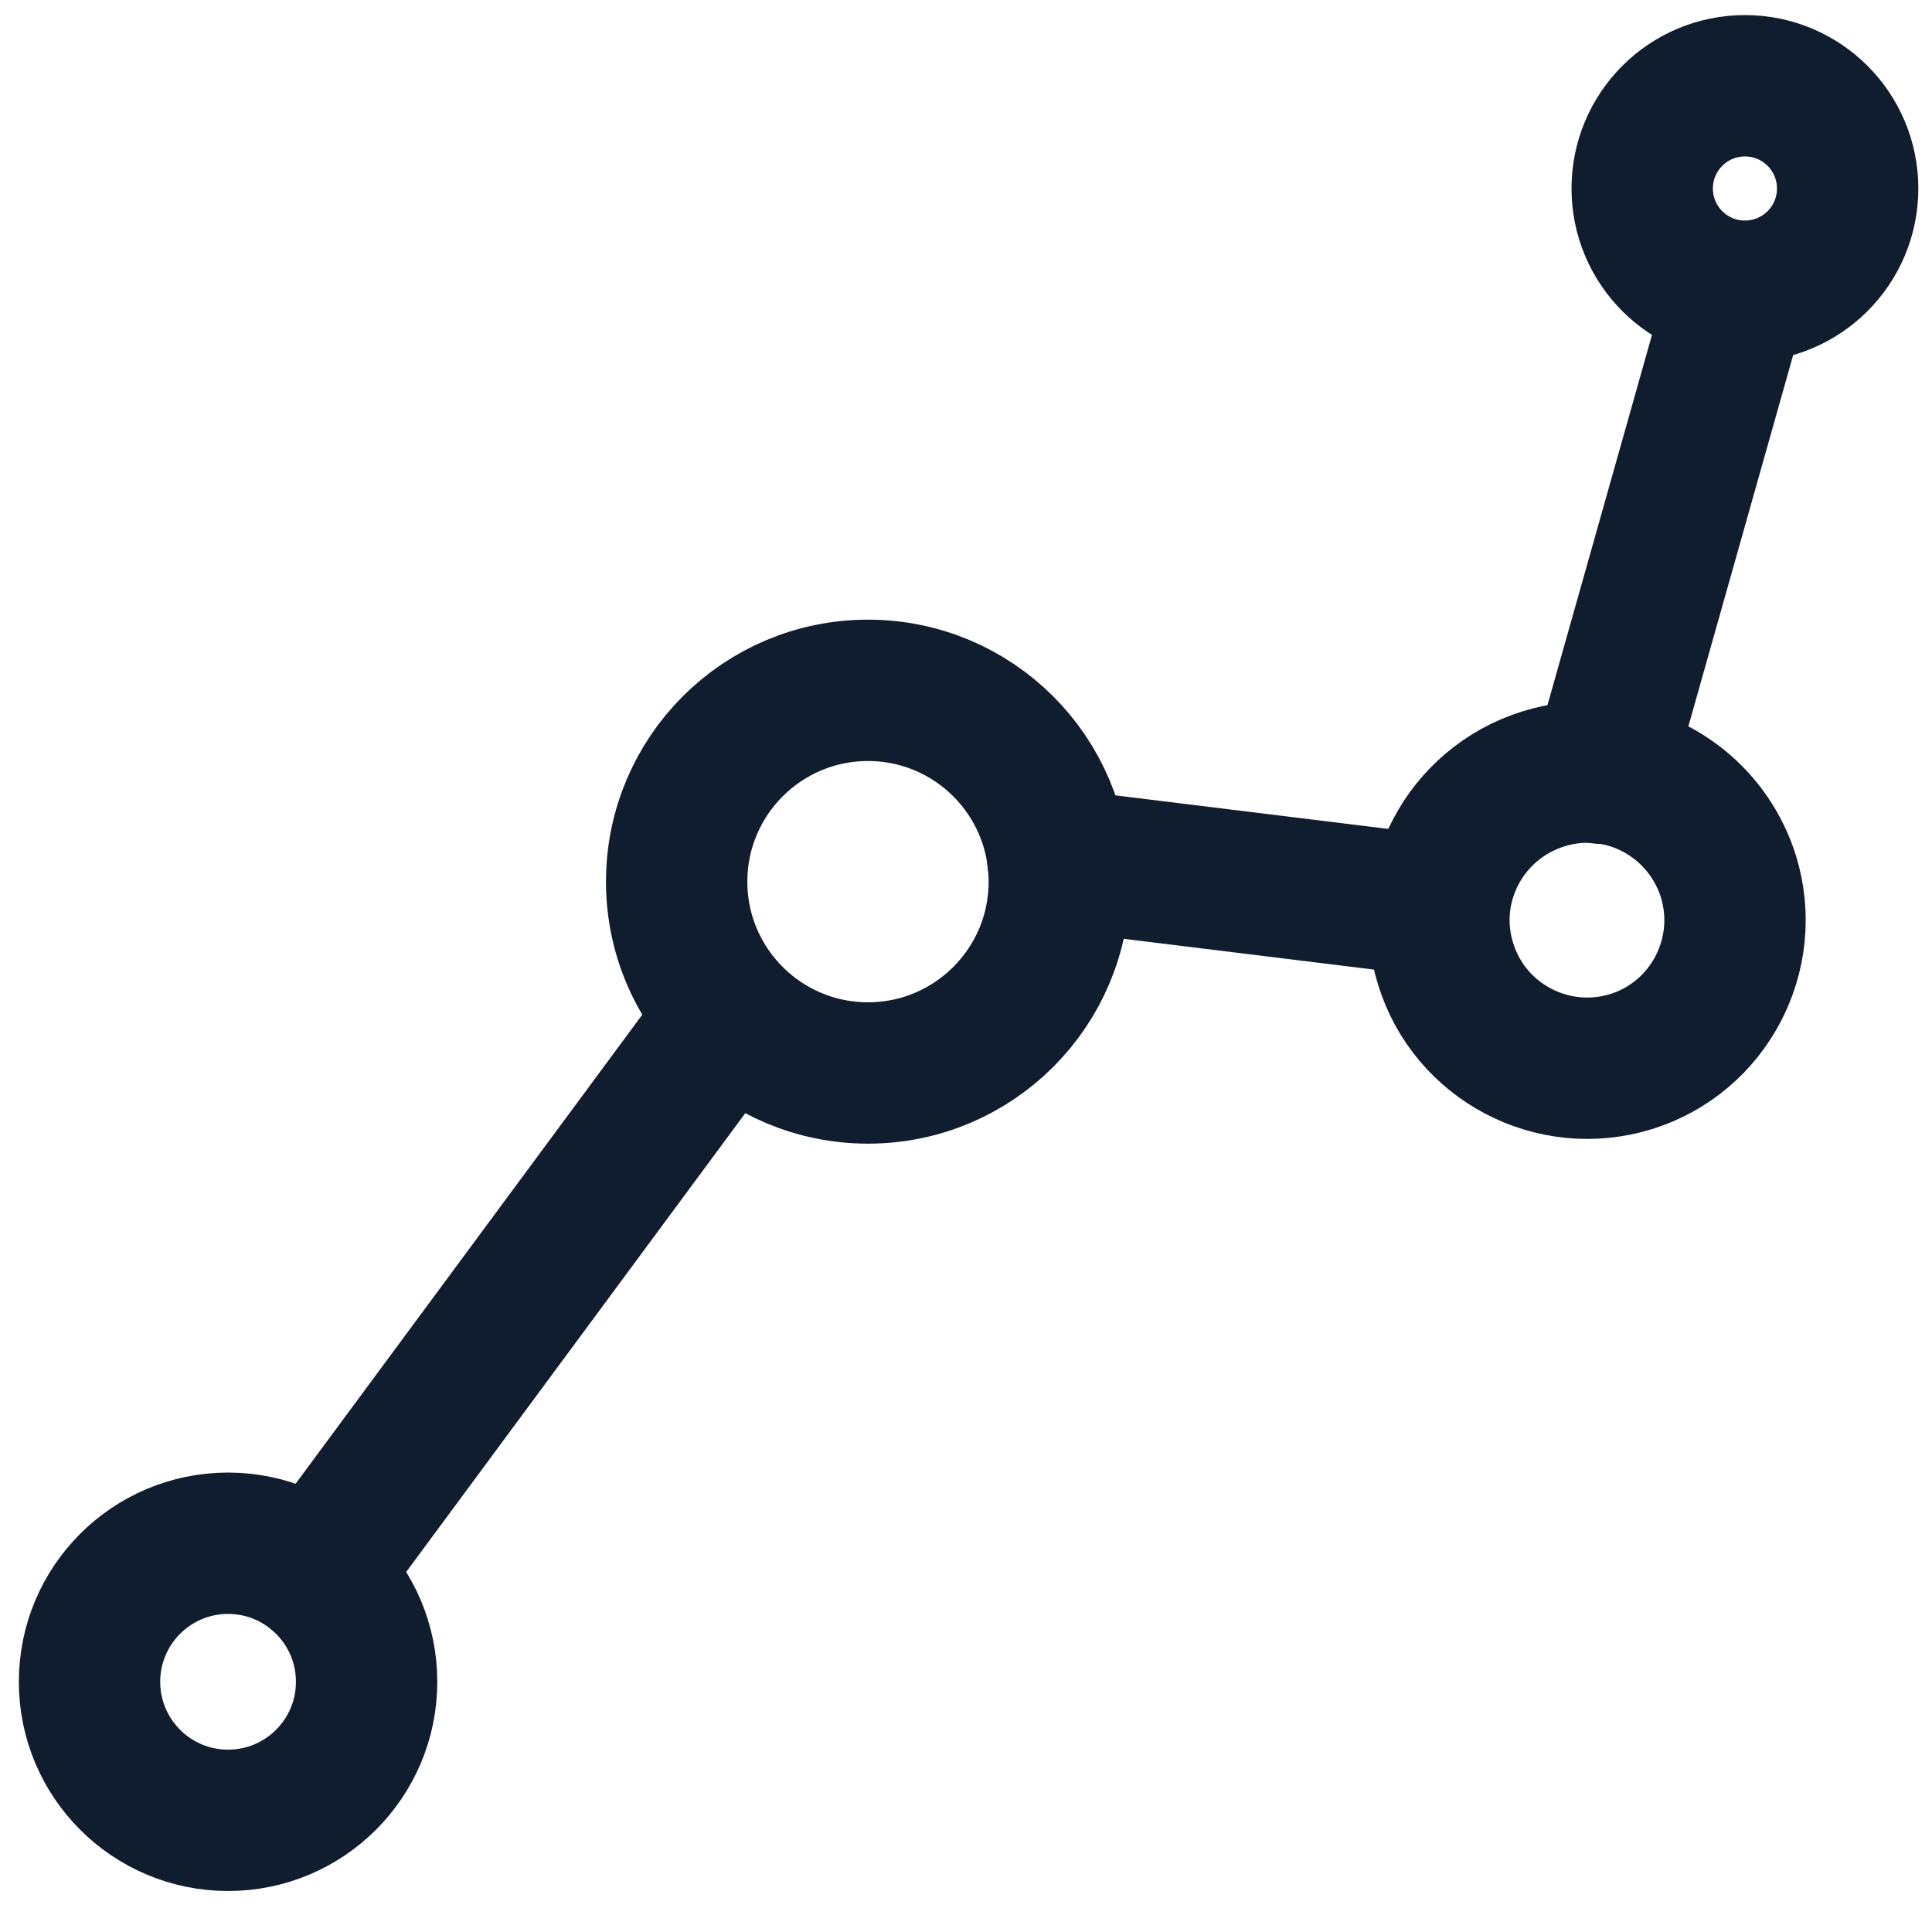
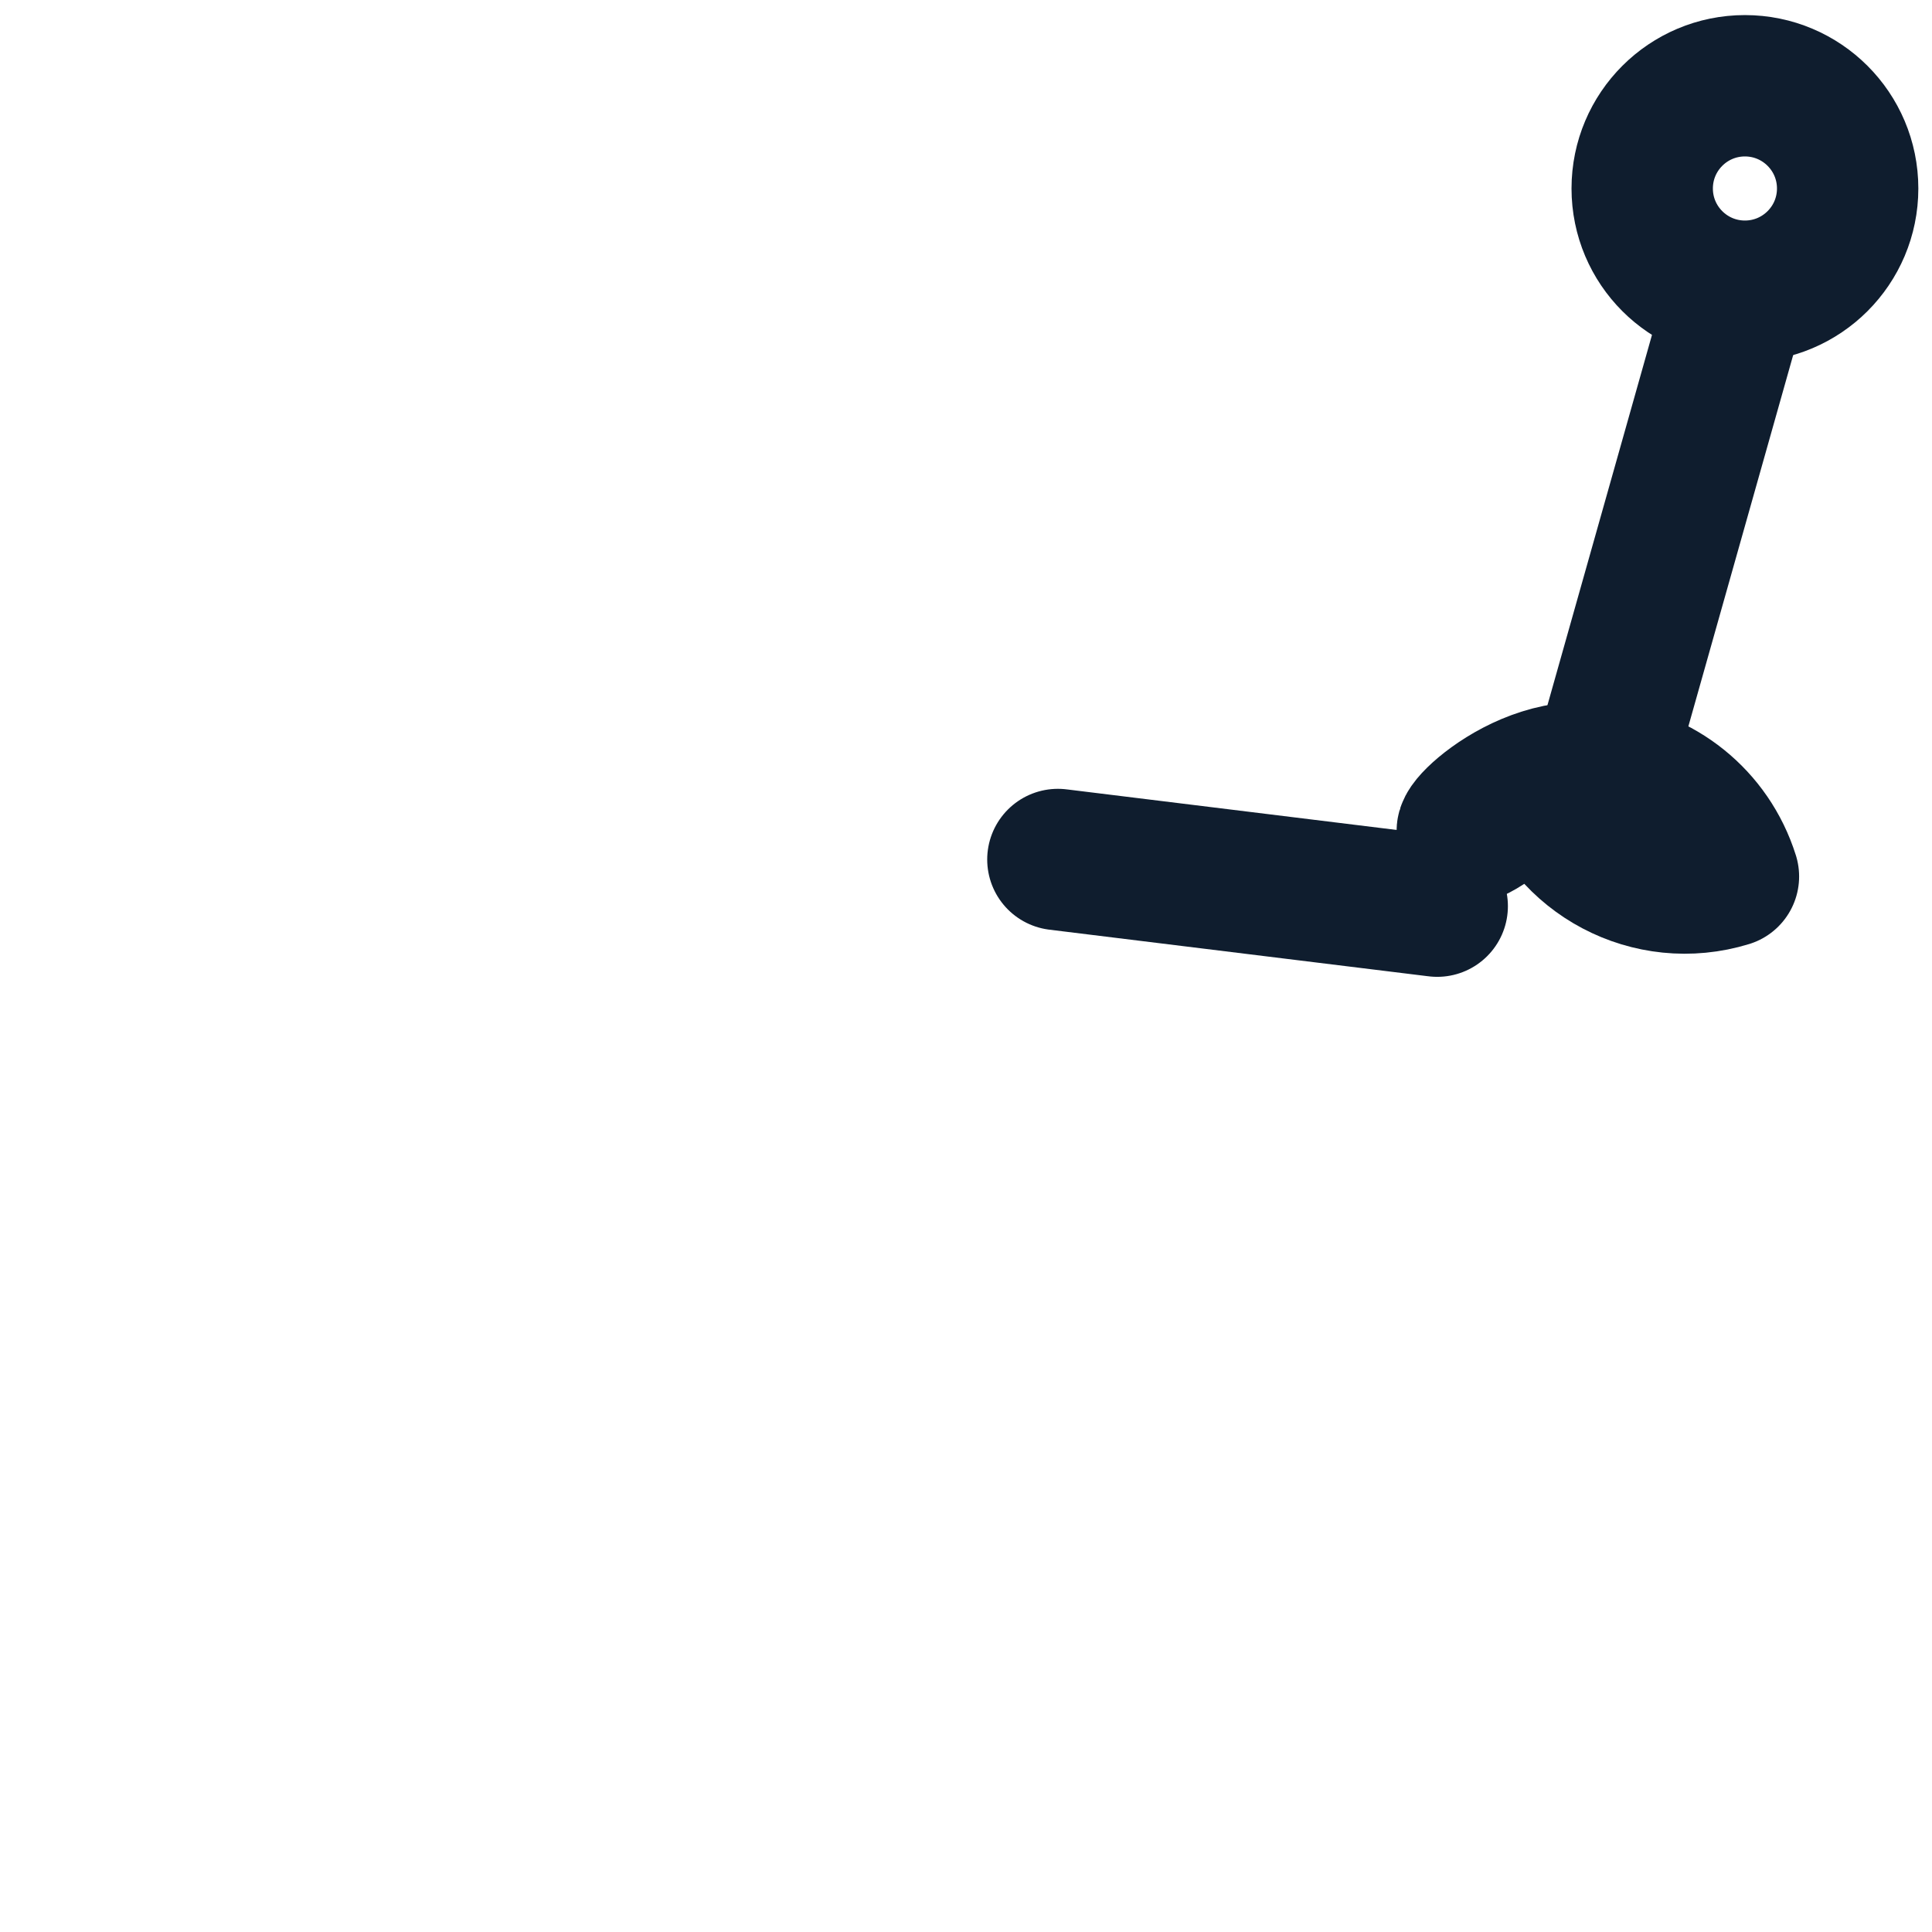
<svg xmlns="http://www.w3.org/2000/svg" version="1.1" id="Calque_1" x="0px" y="0px" viewBox="0 0 41 41" style="enable-background:new 0 0 41 41;" xml:space="preserve">
  <style type="text/css">
	.st0{fill:none;stroke:#0F1D2E;stroke-width:3;stroke-linecap:round;stroke-linejoin:round;stroke-miterlimit:10;}
</style>
  <g>
-     <line class="st0" x1="6.71" y1="33.42" x2="15.18" y2="21.96" />
    <line class="st0" x1="22.45" y1="18.24" x2="30.5" y2="19.23" />
    <line class="st0" x1="36.83" y1="6.35" x2="33.99" y2="16.41" />
-     <circle class="st0" cx="4.84" cy="35.69" r="2.94" />
-     <circle class="st0" cx="18.42" cy="18.71" r="4.06" />
-     <path class="st0" d="M32.75,16.53c0.41-0.13,0.84-0.17,1.24-0.13c1.22,0.12,2.3,0.96,2.69,2.2c0.51,1.66-0.42,3.42-2.07,3.93   c-1.66,0.51-3.42-0.42-3.93-2.07C30.16,18.81,31.09,17.05,32.75,16.53z" />
+     <path class="st0" d="M32.75,16.53c0.41-0.13,0.84-0.17,1.24-0.13c1.22,0.12,2.3,0.96,2.69,2.2c-1.66,0.51-3.42-0.42-3.93-2.07C30.16,18.81,31.09,17.05,32.75,16.53z" />
    <circle class="st0" cx="37.03" cy="4" r="2.18" />
  </g>
</svg>